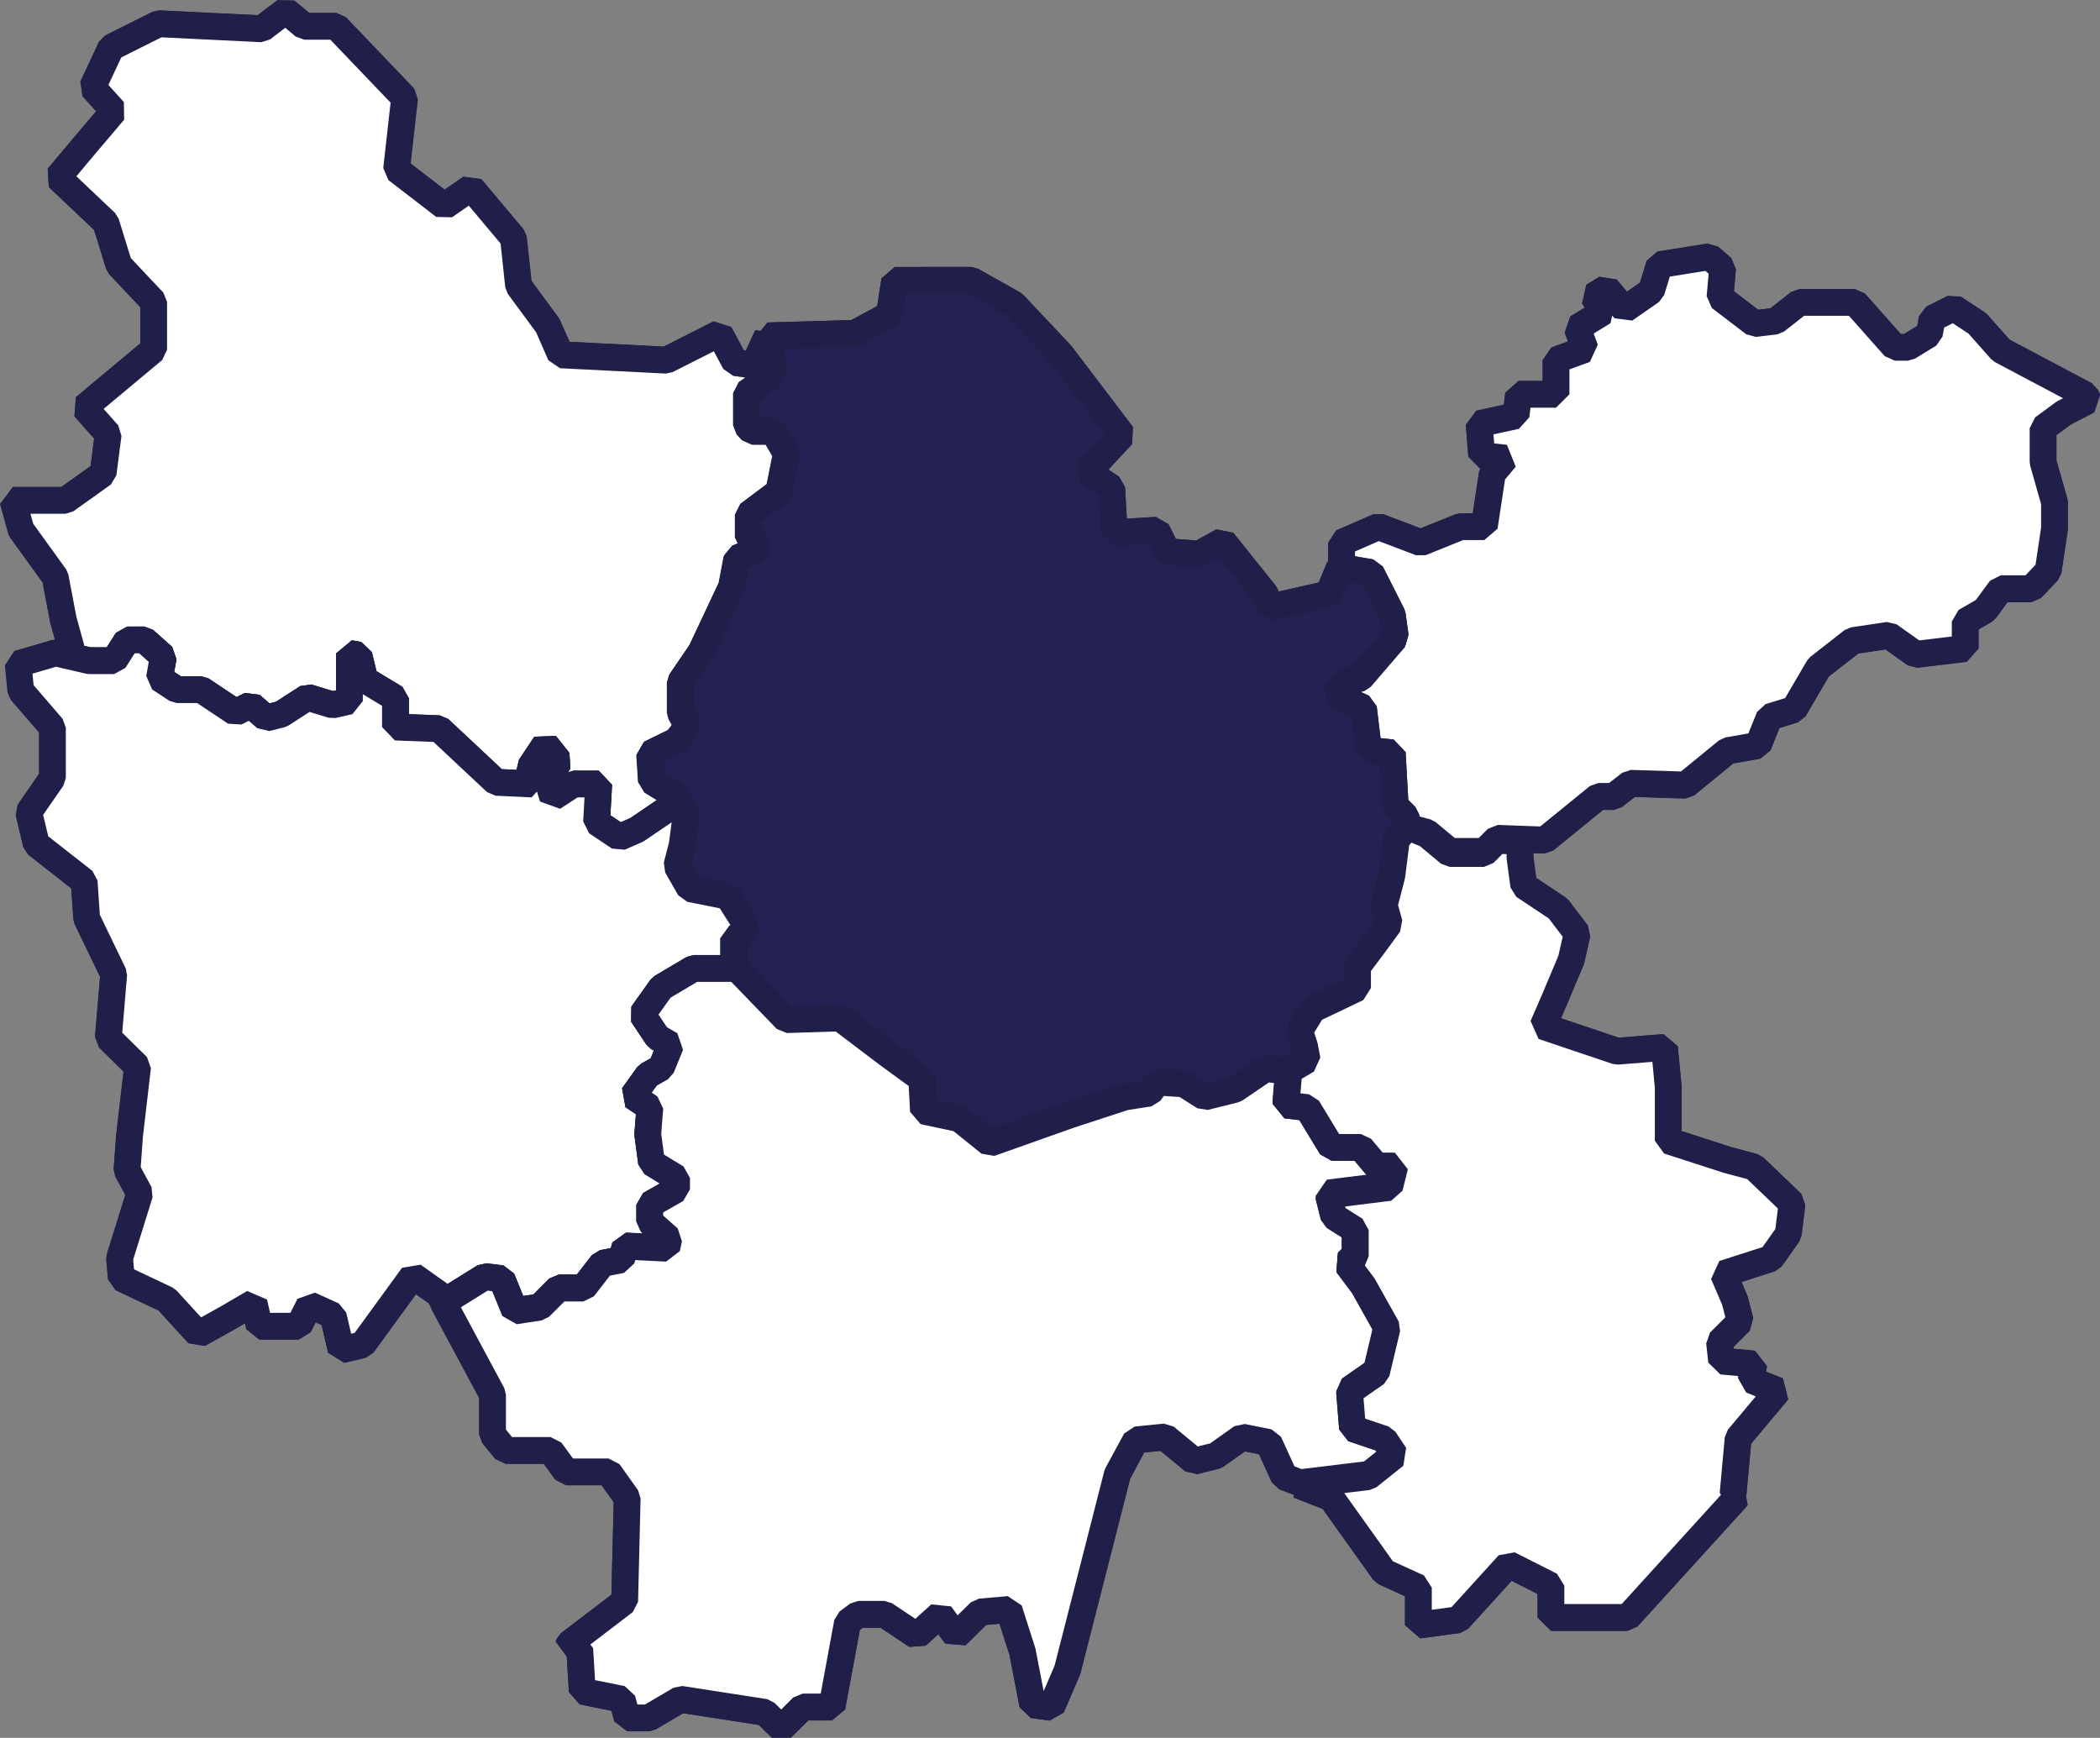
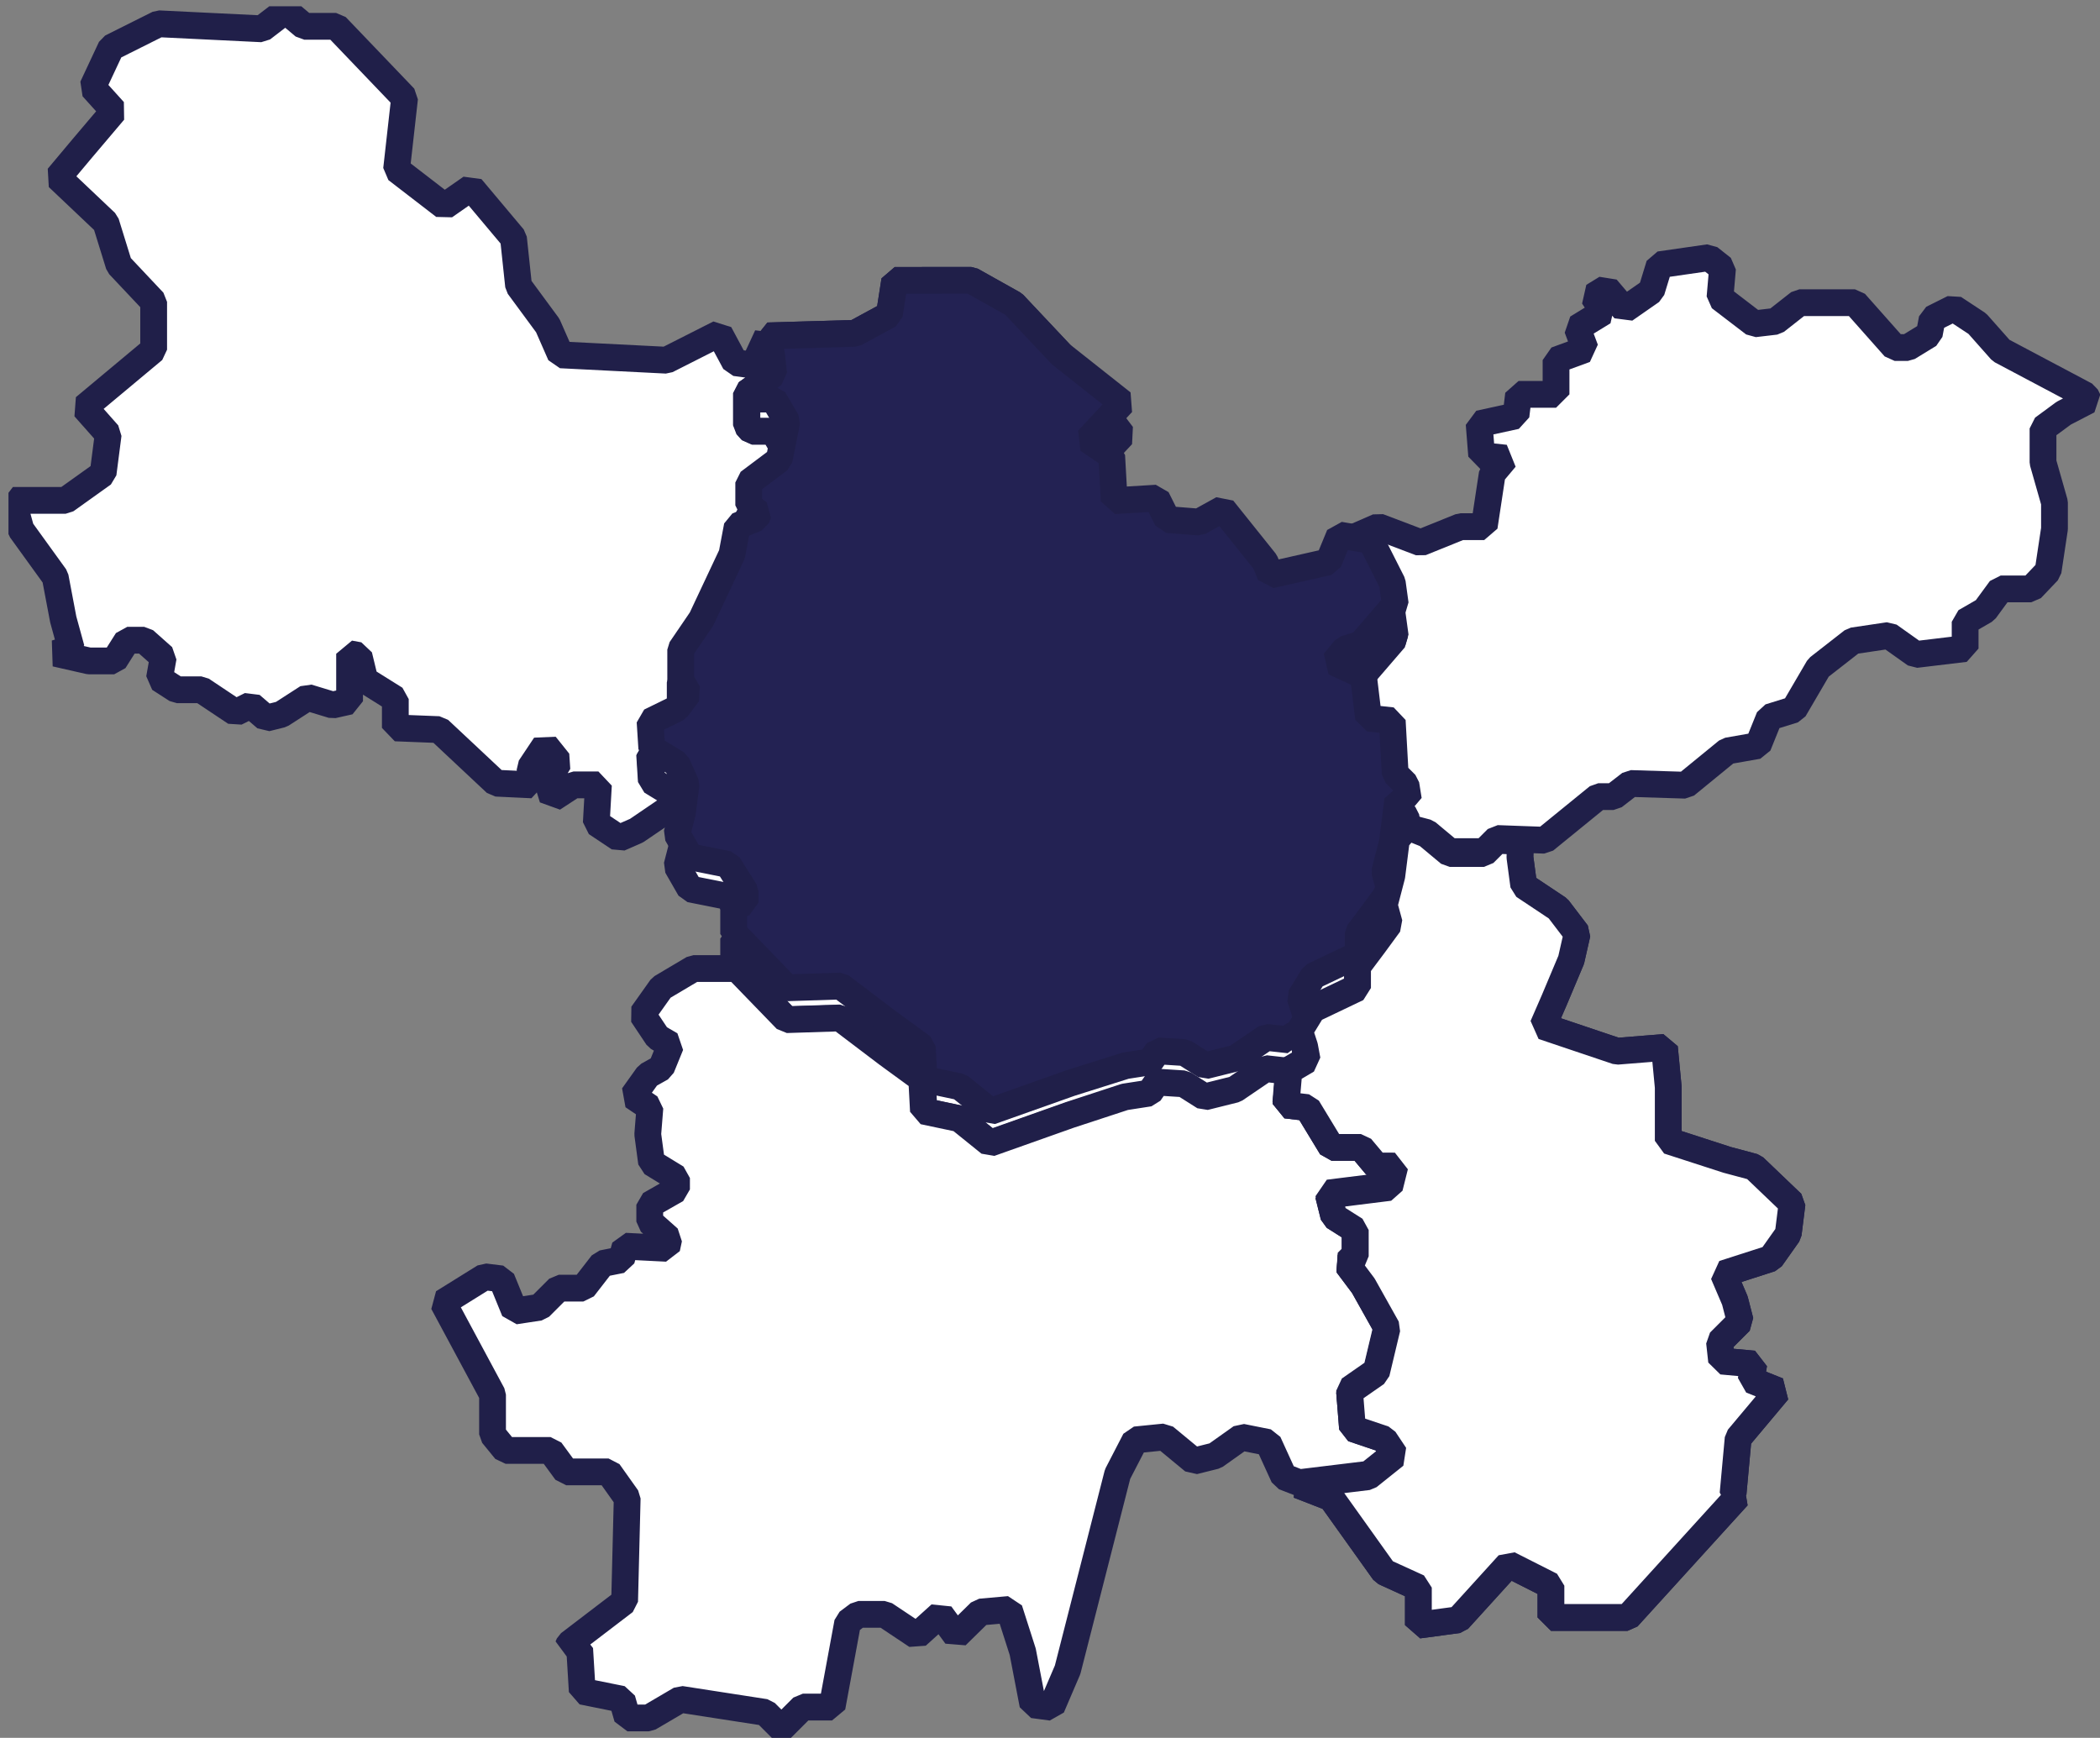
<svg xmlns="http://www.w3.org/2000/svg" width="39.208" height="32.445" viewBox="0 0 39.208 32.445">
  <rect x="0" y="0" width="39.208" height="32.445" fill="#808080" stroke="none" />
  <defs>
    <style>.a{fill:#fff;}.a,.c{stroke:#201f49;stroke-linecap:round;stroke-linejoin:bevel;stroke-width:0.5px;}.b{clip-path:url(#a);}.c{fill:#232253;}</style>
    <clipPath id="a">
      <rect class="a" width="38.911" height="32.24" />
    </clipPath>
  </defs>
  <g transform="translate(0.158 0.117)">
-     <path class="a" d="M4.978.66,3.049.565l-.886.443-.348.743.4.443-.593.7-.451.538.893.846.245.791.648.688v.894L1.665,7.729l.443.5-.095.735-.7.5H.329l.15.546.64.885.15.791.15.545-.292.087.625.142h.466l.245-.387H2.78l.356.316-.071.4.324.214h.459l.64.427.285-.142.285.245.285-.071.49-.316.467.142.316-.071v-.886l.174.032.111.458.569.356v.538l.814.031,1.067,1,.672.032-.04-.317.285-.427.253.316-.214.356.1.324.387-.253h.467l-.039.711.427.285.324-.142.791-.538-.048-.1-.466-.285-.032-.5.5-.245.214-.285-.142-.245v-.569l.387-.569.569-1.21.1-.53.356-.142.04-.1-.182-.142V9.729l.569-.427.142-.712-.245-.419h-.4l-.1-.111v-.6l.5-.356-.04-.356-.071-.356-.253.546-.348-.047-.292-.546-.988.5-1.977-.1-.245-.546L9.769,5.46l-.1-.893-.79-.941-.5.348-.893-.688.15-1.336L6.362.613H5.769L5.421.32Z" transform="translate(-0.246 -0.239)" />
    <g transform="translate(0 0)">
      <g class="b">
        <path class="a" d="M5.42.32,4.977.66,3.048.566l-.886.443-.348.743.4.443-.593.7-.451.538.893.846.245.791.648.688v.893L1.664,7.729l.443.5-.095.735-.7.5H.328l.15.546.64.886.15.791.15.546-.292.087.625.142h.467l.245-.387h.316l.356.316-.071.4L3.388,13h.458l.64.427.285-.142.285.245.285-.071.49-.316.467.142.316-.071v-.886l.174.032.111.458.569.356v.538l.814.032,1.067,1,.672.032-.039-.316.285-.427.253.316-.214.356.1.324.387-.253h.467l-.04.711.427.285.324-.142.791-.538-.047-.1-.467-.285-.032-.5.5-.245.213-.285-.142-.245v-.569l.387-.569.569-1.21.1-.53L14.2,10.4l.039-.1-.182-.142V9.73l.569-.427.142-.711-.245-.419h-.4l-.1-.111v-.6l.5-.356-.039-.356-.071-.356-.253.546-.348-.047-.293-.546-.988.5-1.977-.1L10.314,6.2,9.769,5.46l-.095-.893-.79-.941-.5.348-.893-.688.15-1.336L6.361.613H5.768Z" transform="translate(-0.245 -0.239)" />
      </g>
    </g>
    <path class="a" d="M103.877,18.627l-.15.49-.5.348-.34-.4-.245.15.19.292-.49.3.15.4-.546.2v.64h-.7l-.048.4-.688.15.047.593.443.047-.245.292-.15.988h-.443l-.743.3-.791-.3-.688.3v.5l.538.1.4.791.055.4-.64.743-.3.095-.2.245.546.253.095.791.443.047.055.988.2.2.024.158.38.1.427.356h.64l.245-.245.435.016.451.016,1-.814h.285l.317-.245,1.028.032.783-.64.569-.1.214-.53.458-.142.458-.783.641-.5.672-.1.5.355.925-.111v-.5l.371-.214.293-.4h.569l.316-.332.119-.79v-.49l-.214-.751v-.633l.387-.285.458-.237-.047-.095-1.581-.838-.443-.5-.443-.292-.4.2-.055.292-.4.245h-.245l-.743-.838h-1.036l-.443.348-.4.047-.64-.49.047-.546-.253-.2Z" transform="translate(-73.052 -13.801)" />
    <g transform="translate(0 0)">
      <g class="b">
-         <path class="a" d="M104.81,18.477l-.933.15-.15.49-.5.348-.34-.4-.245.15.19.292-.49.3.15.4-.546.2v.64h-.7l-.047.4-.688.15.048.593.443.048-.245.292-.15.988h-.443l-.743.3-.791-.3-.688.3v.5l.538.095.4.791.055.4-.64.743-.3.095-.2.245.546.253.095.791.443.048.055.988.2.2.024.158.38.1.427.356h.64l.245-.245.435.016.451.016,1-.814h.285l.316-.245,1.028.032.783-.641.569-.1.214-.53.459-.142.458-.783.64-.5.672-.1.5.356.925-.111v-.5l.371-.214.293-.4h.569l.316-.332.118-.791v-.49l-.213-.751v-.633l.387-.285.458-.237-.047-.095-1.581-.838-.443-.5-.443-.292-.4.2-.055.292-.4.245h-.245l-.743-.838h-1.036l-.443.348-.4.048-.641-.49.048-.546Z" transform="translate(-73.052 -13.802)" />
-       </g>
+         </g>
    </g>
    <path class="a" d="M51.9,20.227l-.1.64-.641.348-1.629.048.071.356.039.356-.5.356v.6l.1.111h.4l.245.419-.142.712-.569.427v.427l.182.142-.039.1-.356.142-.1.53-.569,1.21-.388.569v.569l.142.245-.214.285-.5.245.032.5.467.285.174.388-.071.538-.1.387.245.427.711.142.316.5v.213l-.213.071v.514l.039.016.957.989,1-.032.886.672.64.467.032.6.672.142.569.459,1.495-.53,1.028-.324.458-.071.142-.205.5.032.387.245.569-.142.569-.387.427.047.008-.047.34-.2-.047-.253-.095-.293.245-.4.838-.4v-.4l.3-.4.292-.4-.095-.348.142-.546.1-.791h.2l-.047-.293-.2-.2-.055-.988-.443-.048-.095-.791-.546-.253.2-.245.3-.095.64-.743-.055-.4-.4-.791-.585-.1-.206.5-1.083.245-.1-.245-.791-.988-.443.245-.593-.047-.2-.4-.791.048-.047-.838-.443-.3.64-.688L55.005,21.61l-.886-.941-.791-.443Z" transform="translate(-35.353 -15.109)" />
-     <path class="c" d="M51.9,20.227l-.1.64-.641.348-1.629.048.071.356.039.356-.5.356v.6l.1.111h.4l.245.419-.142.712-.569.427v.427l.182.142-.039.1-.356.142-.1.53-.569,1.21-.388.569v.569l.142.245-.214.285-.5.245.032.5.467.285.174.388-.071.538-.1.387.245.427.711.142.316.5v.213l-.213.071v.514l.039.016.957.989,1-.032.886.672.64.467.032.6.672.142.569.459,1.495-.53,1.028-.324.458-.071.142-.205.5.032.387.245.569-.142.569-.387.427.047.008-.047.34-.2-.047-.253-.095-.293.245-.4.838-.4v-.4l.3-.4.292-.4-.095-.348.142-.546.1-.791h.2l-.047-.293-.2-.2-.055-.988-.443-.048-.095-.791-.546-.253.2-.245.3-.095.64-.743-.055-.4-.4-.791-.585-.1-.206.5-1.083.245-.1-.245-.791-.988-.443.245-.593-.047-.2-.4-.791.048-.047-.838-.443-.3.64-.688L55.005,21.61l-.886-.941-.791-.443Z" transform="translate(-35.353 -15.109)" />
-     <path class="a" d="M2.766,46.758l-.245.387H2.054L1.43,47l-.7.206.048.5.593.688v.941l-.443.641.142.593.894.7.047.688L2.513,53l-.1,1.186.546.538-.15,1.289-.048.64L3,57.092,2.624,58.3l.031.371.846.4.593.648.538-.3.5-.292.1.443h.735l.2-.4.443.2.15.64.4-.095L8.1,58.626l.49.348.079.15.775-.482.317.039.245.6.467-.071.356-.356h.458l.356-.459.356-.071.071-.253.775.039.039-.182-.356-.316V57.3l.5-.285V56.8l-.467-.285-.071-.53.039-.5-.316-.214.277-.387.253-.142.174-.427-.245-.142-.285-.427.356-.5.6-.356h.743v-.561l.214-.071v-.214l-.317-.5-.711-.142-.245-.427.1-.388.071-.538-.126-.285-.791.538-.324.142-.427-.285.039-.712H11.1l-.388.253-.1-.324.214-.356-.253-.317-.285.427.04.316-.672-.032-1.068-1-.814-.031v-.538L7.2,47.5l-.111-.459-.174-.032V47.9l-.316.071-.467-.142-.49.316-.285.071-.285-.245-.285.142-.64-.427H3.691l-.324-.214.071-.4-.356-.316Z" transform="translate(-0.548 -34.927)" />
+     <path class="c" d="M51.9,20.227l-.1.64-.641.348-1.629.048.071.356.039.356-.5.356l.1.111h.4l.245.419-.142.712-.569.427v.427l.182.142-.039.1-.356.142-.1.53-.569,1.21-.388.569v.569l.142.245-.214.285-.5.245.032.5.467.285.174.388-.071.538-.1.387.245.427.711.142.316.5v.213l-.213.071v.514l.039.016.957.989,1-.032.886.672.64.467.032.6.672.142.569.459,1.495-.53,1.028-.324.458-.071.142-.205.5.032.387.245.569-.142.569-.387.427.047.008-.047.34-.2-.047-.253-.095-.293.245-.4.838-.4v-.4l.3-.4.292-.4-.095-.348.142-.546.1-.791h.2l-.047-.293-.2-.2-.055-.988-.443-.048-.095-.791-.546-.253.2-.245.3-.095.64-.743-.055-.4-.4-.791-.585-.1-.206.5-1.083.245-.1-.245-.791-.988-.443.245-.593-.047-.2-.4-.791.048-.047-.838-.443-.3.64-.688L55.005,21.61l-.886-.941-.791-.443Z" transform="translate(-35.353 -15.109)" />
    <g transform="translate(0 0)">
      <g class="b">
-         <path class="a" d="M2.767,46.758l-.245.387H2.055L1.43,47l-.7.205.047.5.593.688v.941l-.443.64.142.593.893.7.047.688L2.514,53l-.1,1.186.546.538-.15,1.289-.047.64L3,57.092,2.624,58.3l.032.372.846.4.593.648.538-.3.5-.292.1.443h.735l.2-.4.443.2.15.64.4-.095L8.1,58.626l.49.348.079.15.775-.482.316.039.245.6.466-.071.356-.356h.458l.356-.459.356-.071.071-.253.775.039.039-.182-.356-.316V57.3l.5-.285V56.8l-.466-.285-.071-.53.04-.5-.316-.214.277-.387.253-.142.174-.427-.245-.142-.285-.427.356-.5.6-.356h.743v-.561l.214-.071v-.214l-.316-.5-.712-.142-.245-.427.1-.387.071-.538-.127-.285-.791.538-.324.142-.427-.285.039-.712H11.1l-.388.253-.1-.324.214-.356-.253-.316-.285.427.039.316-.672-.032-1.067-1-.814-.032v-.538L7.2,47.5l-.111-.459-.174-.032V47.9l-.316.071-.466-.142-.49.316-.285.071-.285-.245-.285.142-.64-.427H3.692l-.324-.213.071-.4-.356-.316Z" transform="translate(-0.549 -34.927)" />
-       </g>
+         </g>
    </g>
    <path class="a" d="M37.494,70.868h-.743l-.6.356-.355.5.285.427.245.142-.174.427-.253.142-.277.388.316.213-.04.5.071.53.466.285v.214l-.5.285v.316l.356.316-.039.182-.775-.039-.071.253-.356.071-.356.459h-.458l-.356.356-.467.071-.245-.6-.316-.039-.775.482L33,78.822v.743l.245.3h.838l.293.4h.79l.348.49-.048,1.929-1.036.791-.024.055.071-.008.15.048.048.791.743.15.1.348h.4l.593-.348,1.582.245.3.3.4-.4h.546l.292-1.581.2-.15h.49l.6.4.443-.4.293.4.451-.443.538-.048.253.79.19.989.348.047.3-.7.933-3.653L45,79.668l.546-.055.546.451.4-.1.49-.348.5.1.292.64.285.111,1.3-.158.5-.4-.2-.3-.593-.2L49,78.727l.5-.348.2-.838-.443-.79-.3-.4.15-.15v-.49l-.4-.253-.1-.4,1.139-.142.1-.4H49.5l-.292-.348h-.546l-.451-.743-.4-.048.047-.593-.427-.048-.569.387-.569.142-.387-.245-.5-.032-.142.205-.459.071L43.78,73.6l-1.494.53-.569-.459-.672-.142-.032-.6-.64-.467-.886-.672-1,.032-.957-.988-.04-.016Z" transform="translate(-23.962 -52.902)" />
    <g transform="translate(0 0)">
      <g class="b">
-         <path class="a" d="M37.494,70.82v.047h-.743l-.6.356-.356.5.285.427.245.142-.174.427-.253.142-.277.387.316.214-.039.5.071.53.467.285v.214l-.5.285v.316l.356.316-.039.182-.775-.039-.071.253-.356.071-.356.459h-.458l-.356.356-.467.071-.245-.6-.316-.039-.775.482L33,78.822v.743l.245.3h.838l.292.4h.791l.348.49-.047,1.929-1.036.791-.024.055.071-.008.15.047.048.791.743.15.095.348h.4l.593-.348,1.582.245.3.3.4-.4h.546l.292-1.581.2-.15h.49l.6.4.443-.4.292.4.451-.443.538-.047.253.791.19.988.348.048.3-.7.933-3.653.348-.64.546-.055.546.451.4-.1.49-.348.5.1.292.641.285.111,1.3-.158.5-.4-.2-.3-.593-.2L49,78.727l.5-.348.2-.838-.443-.791-.3-.4.15-.15v-.49l-.4-.253-.1-.4,1.139-.142.1-.4H49.5l-.293-.348h-.546l-.451-.743-.4-.048.048-.593-.427-.047-.569.387-.569.142-.387-.245-.5-.032-.142.206-.459.071L43.78,73.6l-1.494.53-.569-.459-.672-.142-.032-.6-.64-.467-.886-.672-1,.032-.957-.989Z" transform="translate(-23.962 -52.902)" />
-       </g>
+         </g>
    </g>
    <path class="a" d="M96.519,60.508l.024.134h-.2l-.1.791-.142.546.095.348-.293.4-.3.4v.4l-.838.4-.245.4.095.292.047.253-.34.2-.055.641.4.047.451.743h.546l.292.348H96.3l-.1.4-1.139.142.1.4.4.253v.49l-.15.15.3.4.443.791-.2.838-.5.348.055.688.593.2.2.3-.5.4-1.3.158.609.237.988,1.384.64.292v.7l.743-.1.941-1.036.791.4v.593h1.431l2.056-2.261-.087-.048.095-1.036.743-.886-.5-.2.048-.3-.6-.055-.039-.356.387-.387-.1-.388-.214-.5.886-.285.324-.458.071-.569-.711-.68-.5-.134-1.1-.356v-1l-.071-.743-.886.071-1.384-.466.213-.49.316-.751.111-.49-.356-.467-.641-.427-.071-.53.008-.3-.435-.016-.245.245h-.64l-.427-.356Z" transform="translate(-70.415 -45.198)" />
    <path class="a" d="M96.519,60.508l.024.134h-.2l-.1.791-.142.546.095.348-.293.4-.3.4v.4l-.838.4-.245.4.095.292.047.253-.34.2-.055.641.4.047.451.743h.546l.292.348H96.3l-.1.4-1.139.142.1.4.4.253v.49l-.15.15.3.4.443.791-.2.838-.5.348.055.688.593.2.2.3-.5.4-1.3.158.609.237.988,1.384.64.292v.7l.743-.1.941-1.036.791.4v.593h1.431l2.056-2.261-.087-.048.095-1.036.743-.886-.5-.2.048-.3-.6-.055-.039-.356.387-.387-.1-.388-.214-.5.886-.285.324-.458.071-.569-.711-.68-.5-.134-1.1-.356v-1l-.071-.743-.886.071-1.384-.466.213-.49.316-.751.111-.49-.356-.467-.641-.427-.071-.53.008-.3-.435-.016-.245.245h-.64l-.427-.356Z" transform="translate(-70.415 -45.198)" />
  </g>
</svg>